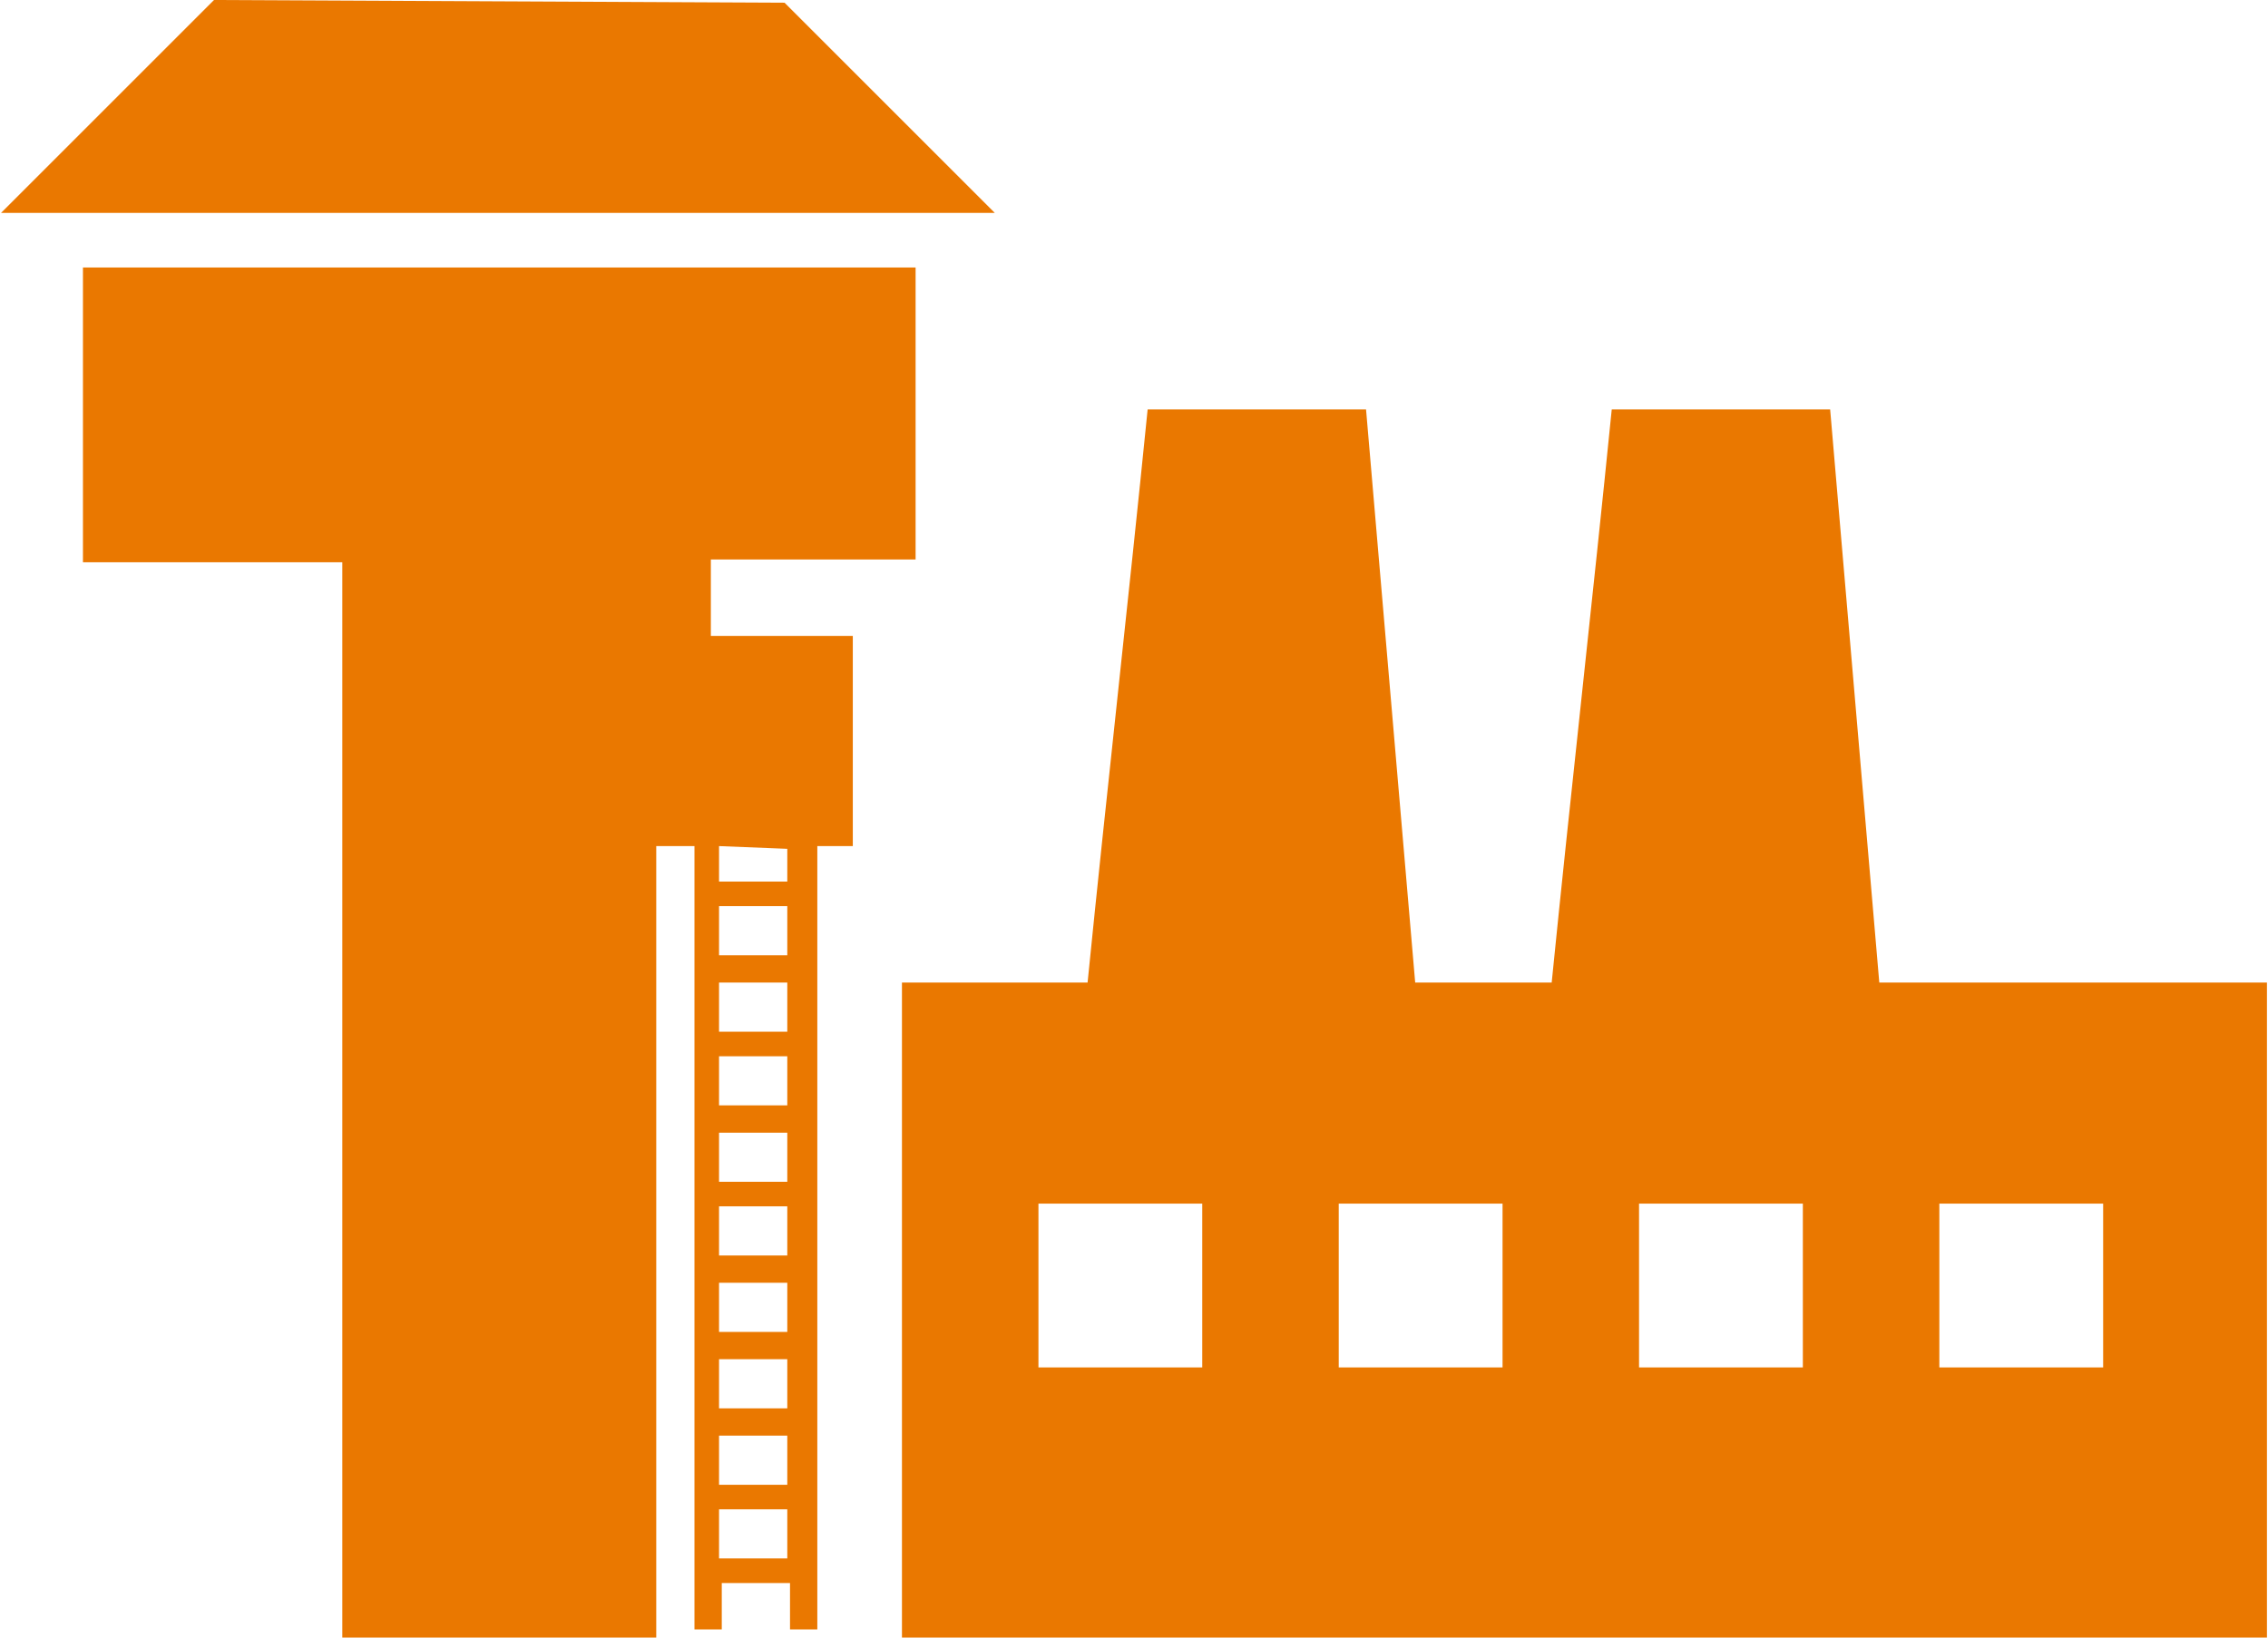
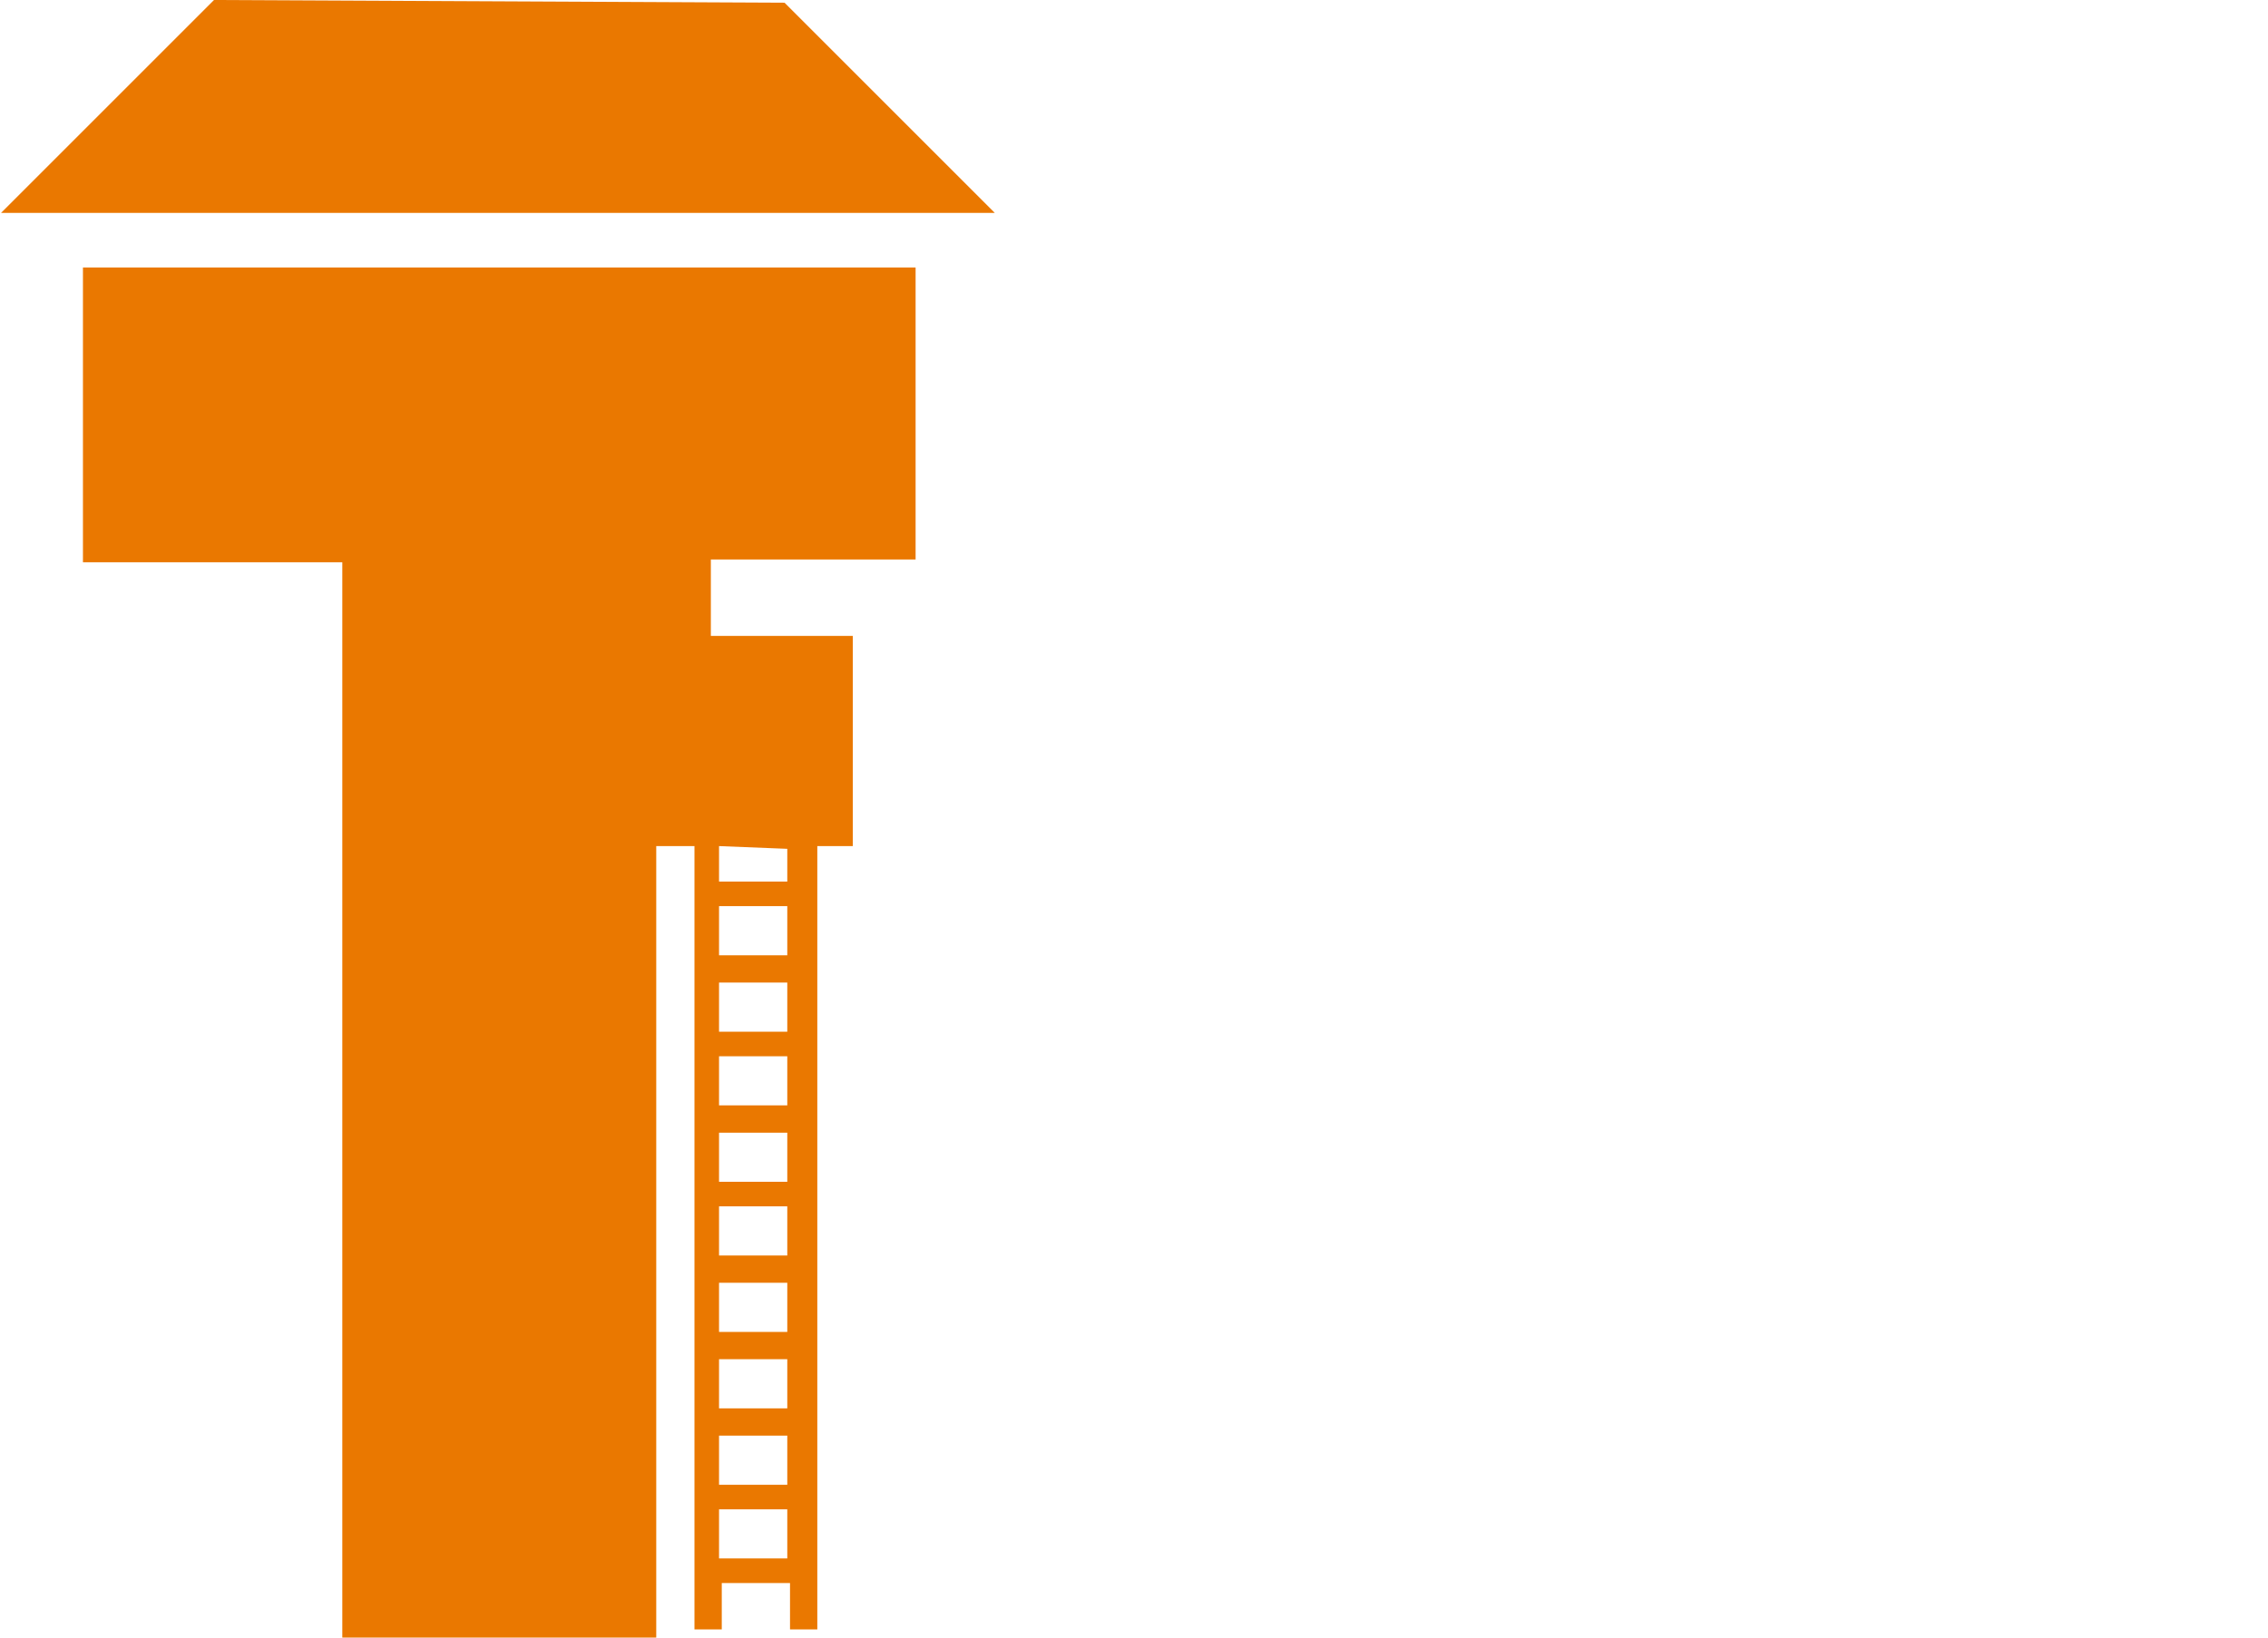
<svg xmlns="http://www.w3.org/2000/svg" version="1.1" id="Layer_1" x="0px" y="0px" viewBox="0 0 83 60" style="enable-background:new 0 0 83 60;" xml:space="preserve" width="90" height="65">
  <polygon fill="#ea7800" points="28.7,0.1 36.4,7.8 0,7.8 7.8,0 " />
  <path fill="#ea7800" d="M33.5,20.6V9.8H3v10.8h9.5V60H24V31h1.4v28.7h1v-1.7h2.5v1.7h1V31h1.3v-7.7H26v-2.8H33.5z M26.3,52.6h2.5v1.8h-2.5V52.6z   M26.3,51.6v-1.8h2.5v1.8H26.3z M26.3,48.8v-1.8h2.5v1.8L26.3,48.8z M26.3,46v-1.8h2.5v1.8L26.3,46z M26.3,43.3v-1.8h2.5v1.8  L26.3,43.3z M26.3,40.5v-1.8h2.5v1.8H26.3z M26.3,37.8V36h2.5v1.8H26.3z M26.3,35v-1.8h2.5V35H26.3z M26.3,57.1v-1.8h2.5v1.8  L26.3,57.1z M28.8,31.1v1.2h-2.5V31L28.8,31.1z" />
-   <path fill="#ea7800" d="M68.8,36l-1.8-21h-8c-0.7,7-1.5,14-2.2,21h-5l-1.8-21h-8c-0.7,7-1.5,14-2.2,21H33v24h50V36H68.8z M44,50.1h-6v-6h6V50.1z   M55,50.1h-6v-6h6V50.1z M66,50.1h-6v-6h6V50.1z M77,50.1h-6v-6h6V50.1z" />
</svg>